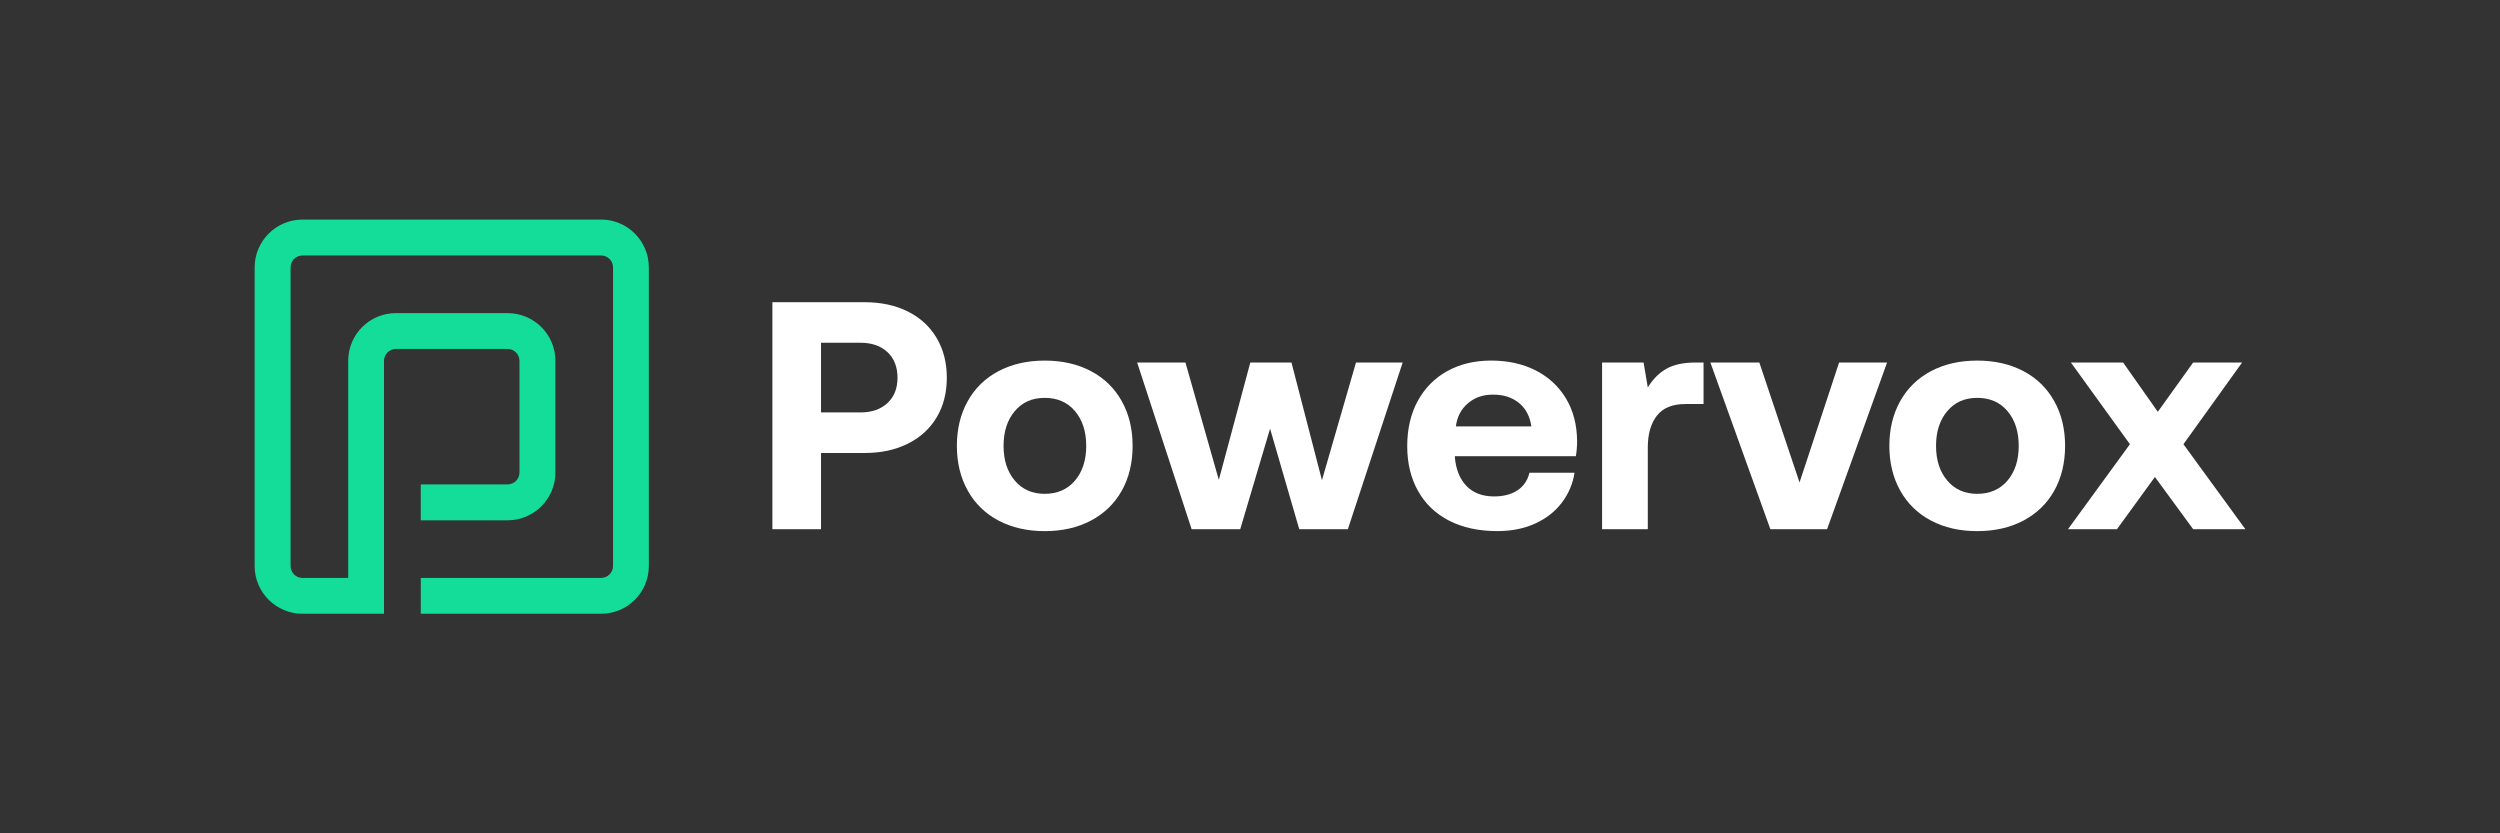
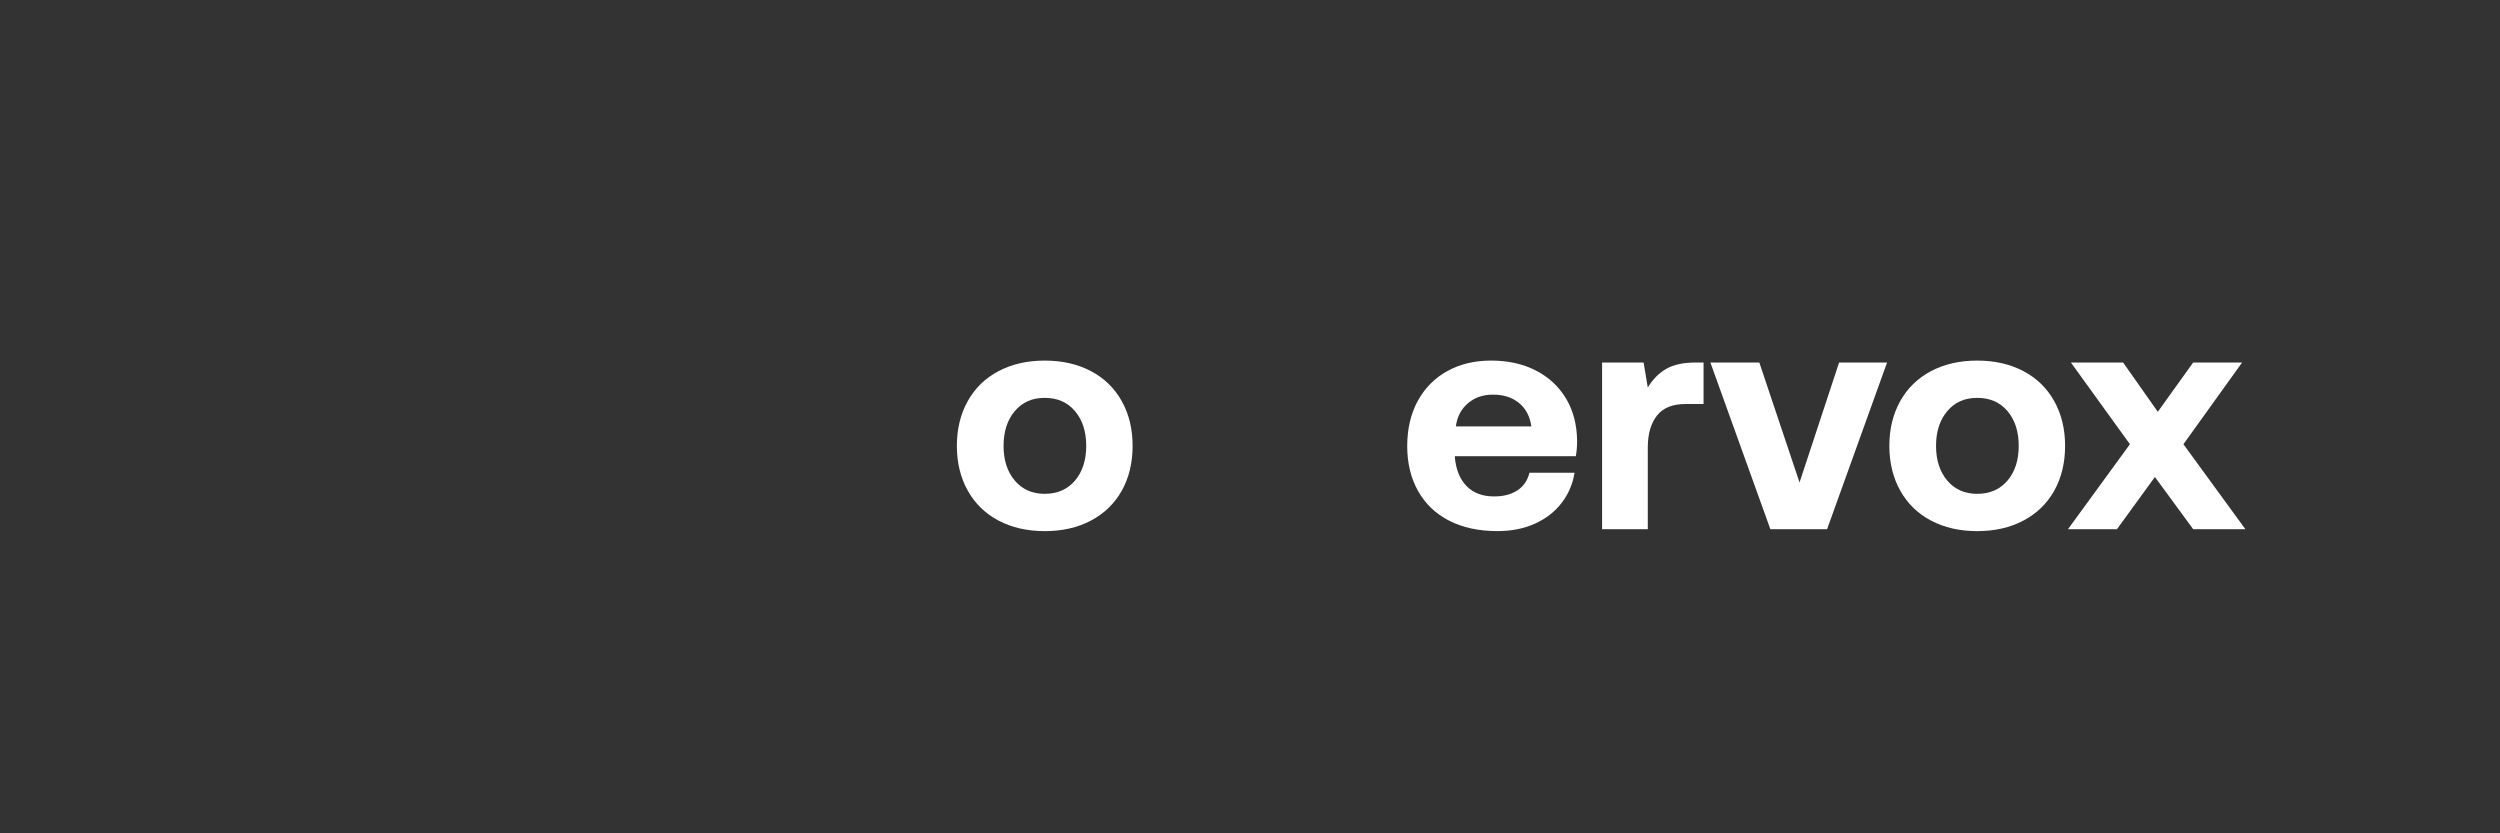
<svg xmlns="http://www.w3.org/2000/svg" id="Layer_1" viewBox="0 0 1350 450">
  <rect x="0" y="0" width="1350" height="450" fill="#333333" stroke="none" />
  <defs>
    <style>.cls-1{fill:#14dd9a;}.cls-1,.cls-2{stroke-width:0px;}.cls-2{fill:#ffffff;}</style>
  </defs>
-   <path class="cls-2" d="M490.18,168.19c6.71,3.33,11.91,8.09,15.58,14.27,3.68,6.18,5.52,13.36,5.52,21.53s-1.84,15.32-5.52,21.45c-3.68,6.13-8.87,10.85-15.58,14.18-6.71,3.33-14.44,4.99-23.2,4.99h-23.63v41.14h-26.26v-122.55h49.9c8.75,0,16.49,1.66,23.2,4.99ZM464.53,222.72c6.18,0,11.09-1.69,14.71-5.08,3.62-3.39,5.42-7.94,5.42-13.66s-1.81-10.45-5.42-13.83c-3.62-3.38-8.52-5.08-14.71-5.08h-21.18v37.64h21.18Z" />
  <path class="cls-2" d="M522.58,264.92c-3.91-7-5.87-15.06-5.87-24.16s1.95-17.16,5.87-24.16c3.91-7,9.45-12.4,16.63-16.19,7.18-3.79,15.5-5.69,24.95-5.69s17.77,1.9,24.95,5.69c7.18,3.79,12.72,9.19,16.63,16.19,3.91,7,5.87,15.06,5.87,24.16s-1.95,17.3-5.87,24.25c-3.91,6.95-9.45,12.31-16.63,16.11-7.18,3.79-15.5,5.69-24.95,5.69s-17.77-1.9-24.95-5.69c-7.18-3.79-12.72-9.19-16.63-16.19ZM586.56,240.76c0-7.7-2.01-13.95-6.04-18.73-4.03-4.79-9.48-7.18-16.37-7.18s-12.16,2.39-16.19,7.18c-4.03,4.78-6.04,11.03-6.04,18.73s2.01,13.95,6.04,18.73c4.03,4.78,9.42,7.18,16.19,7.18s12.34-2.39,16.37-7.18c4.03-4.78,6.04-11.03,6.04-18.73Z" />
-   <path class="cls-2" d="M640.14,195.76l18.03,63.38,16.99-63.38h22.23l16.46,63.55,18.38-63.55h25.21l-29.59,89.99h-26.26l-15.75-54.27-16.11,54.27h-26.26l-29.41-89.99h26.08Z" />
  <path class="cls-2" d="M781.52,200.4c6.83-3.79,14.74-5.69,23.73-5.69s17.12,1.78,24.07,5.34c6.95,3.56,12.37,8.58,16.28,15.06,3.91,6.48,5.92,14.09,6.04,22.85,0,3.15-.24,5.95-.7,8.4h-65.3v.7c.58,6.54,2.68,11.67,6.3,15.41,3.62,3.73,8.58,5.6,14.89,5.6,5.02,0,9.19-1.08,12.52-3.24,3.32-2.16,5.52-5.34,6.56-9.54h24.34c-.93,5.95-3.21,11.32-6.83,16.1-3.62,4.79-8.4,8.55-14.36,11.29-5.95,2.74-12.78,4.11-20.48,4.11-10.04,0-18.7-1.87-26-5.6-7.29-3.73-12.89-9.07-16.81-16.02-3.91-6.94-5.87-15.03-5.87-24.25s1.9-17.48,5.69-24.42c3.79-6.94,9.1-12.31,15.93-16.11ZM820.21,217.56c-3.68-2.98-8.32-4.46-13.92-4.46s-9.89,1.55-13.57,4.64c-3.68,3.09-5.86,7.26-6.56,12.52h40.79c-.81-5.49-3.07-9.72-6.74-12.69Z" />
  <path class="cls-2" d="M919.93,218.17h-9.81c-7,0-12.14,2.1-15.4,6.3-3.27,4.2-4.91,9.92-4.91,17.16v44.12h-24.68v-89.99h22.41l2.27,13.48c2.69-4.44,6.01-7.79,9.98-10.07,3.97-2.27,9.28-3.41,15.93-3.41h4.2v22.41Z" />
  <path class="cls-2" d="M950.04,195.76l21.71,64.78,21.36-64.78h25.91l-32.39,89.99h-30.63l-32.39-89.99h26.44Z" />
  <path class="cls-2" d="M1026.12,264.92c-3.91-7-5.87-15.06-5.87-24.16s1.96-17.16,5.87-24.16c3.91-7,9.46-12.4,16.63-16.19,7.18-3.79,15.49-5.69,24.95-5.69s17.77,1.9,24.95,5.69c7.18,3.79,12.72,9.19,16.63,16.19,3.91,7,5.87,15.06,5.87,24.16s-1.96,17.3-5.87,24.25c-3.91,6.95-9.46,12.31-16.63,16.11-7.18,3.79-15.49,5.69-24.95,5.69s-17.77-1.9-24.95-5.69c-7.18-3.79-12.72-9.19-16.63-16.19ZM1090.11,240.76c0-7.7-2.01-13.95-6.04-18.73-4.03-4.79-9.48-7.18-16.37-7.18s-12.16,2.39-16.19,7.18c-4.03,4.78-6.05,11.03-6.05,18.73s2.01,13.95,6.05,18.73c4.03,4.78,9.42,7.18,16.19,7.18s12.34-2.39,16.37-7.18c4.03-4.78,6.04-11.03,6.04-18.73Z" />
  <path class="cls-2" d="M1118.3,195.76h28.19l18.73,26.61,19.08-26.61h26.44l-31.69,44.12,33.44,45.87h-28.19l-20.65-28.19-20.48,28.19h-26.44l33.43-45.87-31.87-44.12Z" />
-   <path class="cls-1" d="M324.6,118.57h-161.25c-14.24,0-25.84,11.6-25.84,25.84v161.25c0,14.24,11.6,25.77,25.84,25.77h44.01v-136.57c0-3.53,2.92-6.44,6.44-6.44h60.28c3.59,0,6.44,2.91,6.44,6.44v60.28c0,3.59-2.85,6.44-6.44,6.44h-46.86v19.39h46.86c14.24,0,25.84-11.6,25.84-25.84v-60.28c0-14.24-11.6-25.77-25.84-25.77h-60.28c-14.24,0-25.77,11.53-25.77,25.77v117.24h-24.68c-3.59,0-6.44-2.92-6.44-6.44v-161.25c0-3.59,2.85-6.44,6.44-6.44h161.25c3.53,0,6.44,2.85,6.44,6.44v161.25c0,3.52-2.92,6.44-6.44,6.44h-97.37v19.33h97.37c14.24,0,25.77-11.53,25.77-25.77v-161.25c0-14.24-11.53-25.84-25.77-25.84Z" />
</svg>